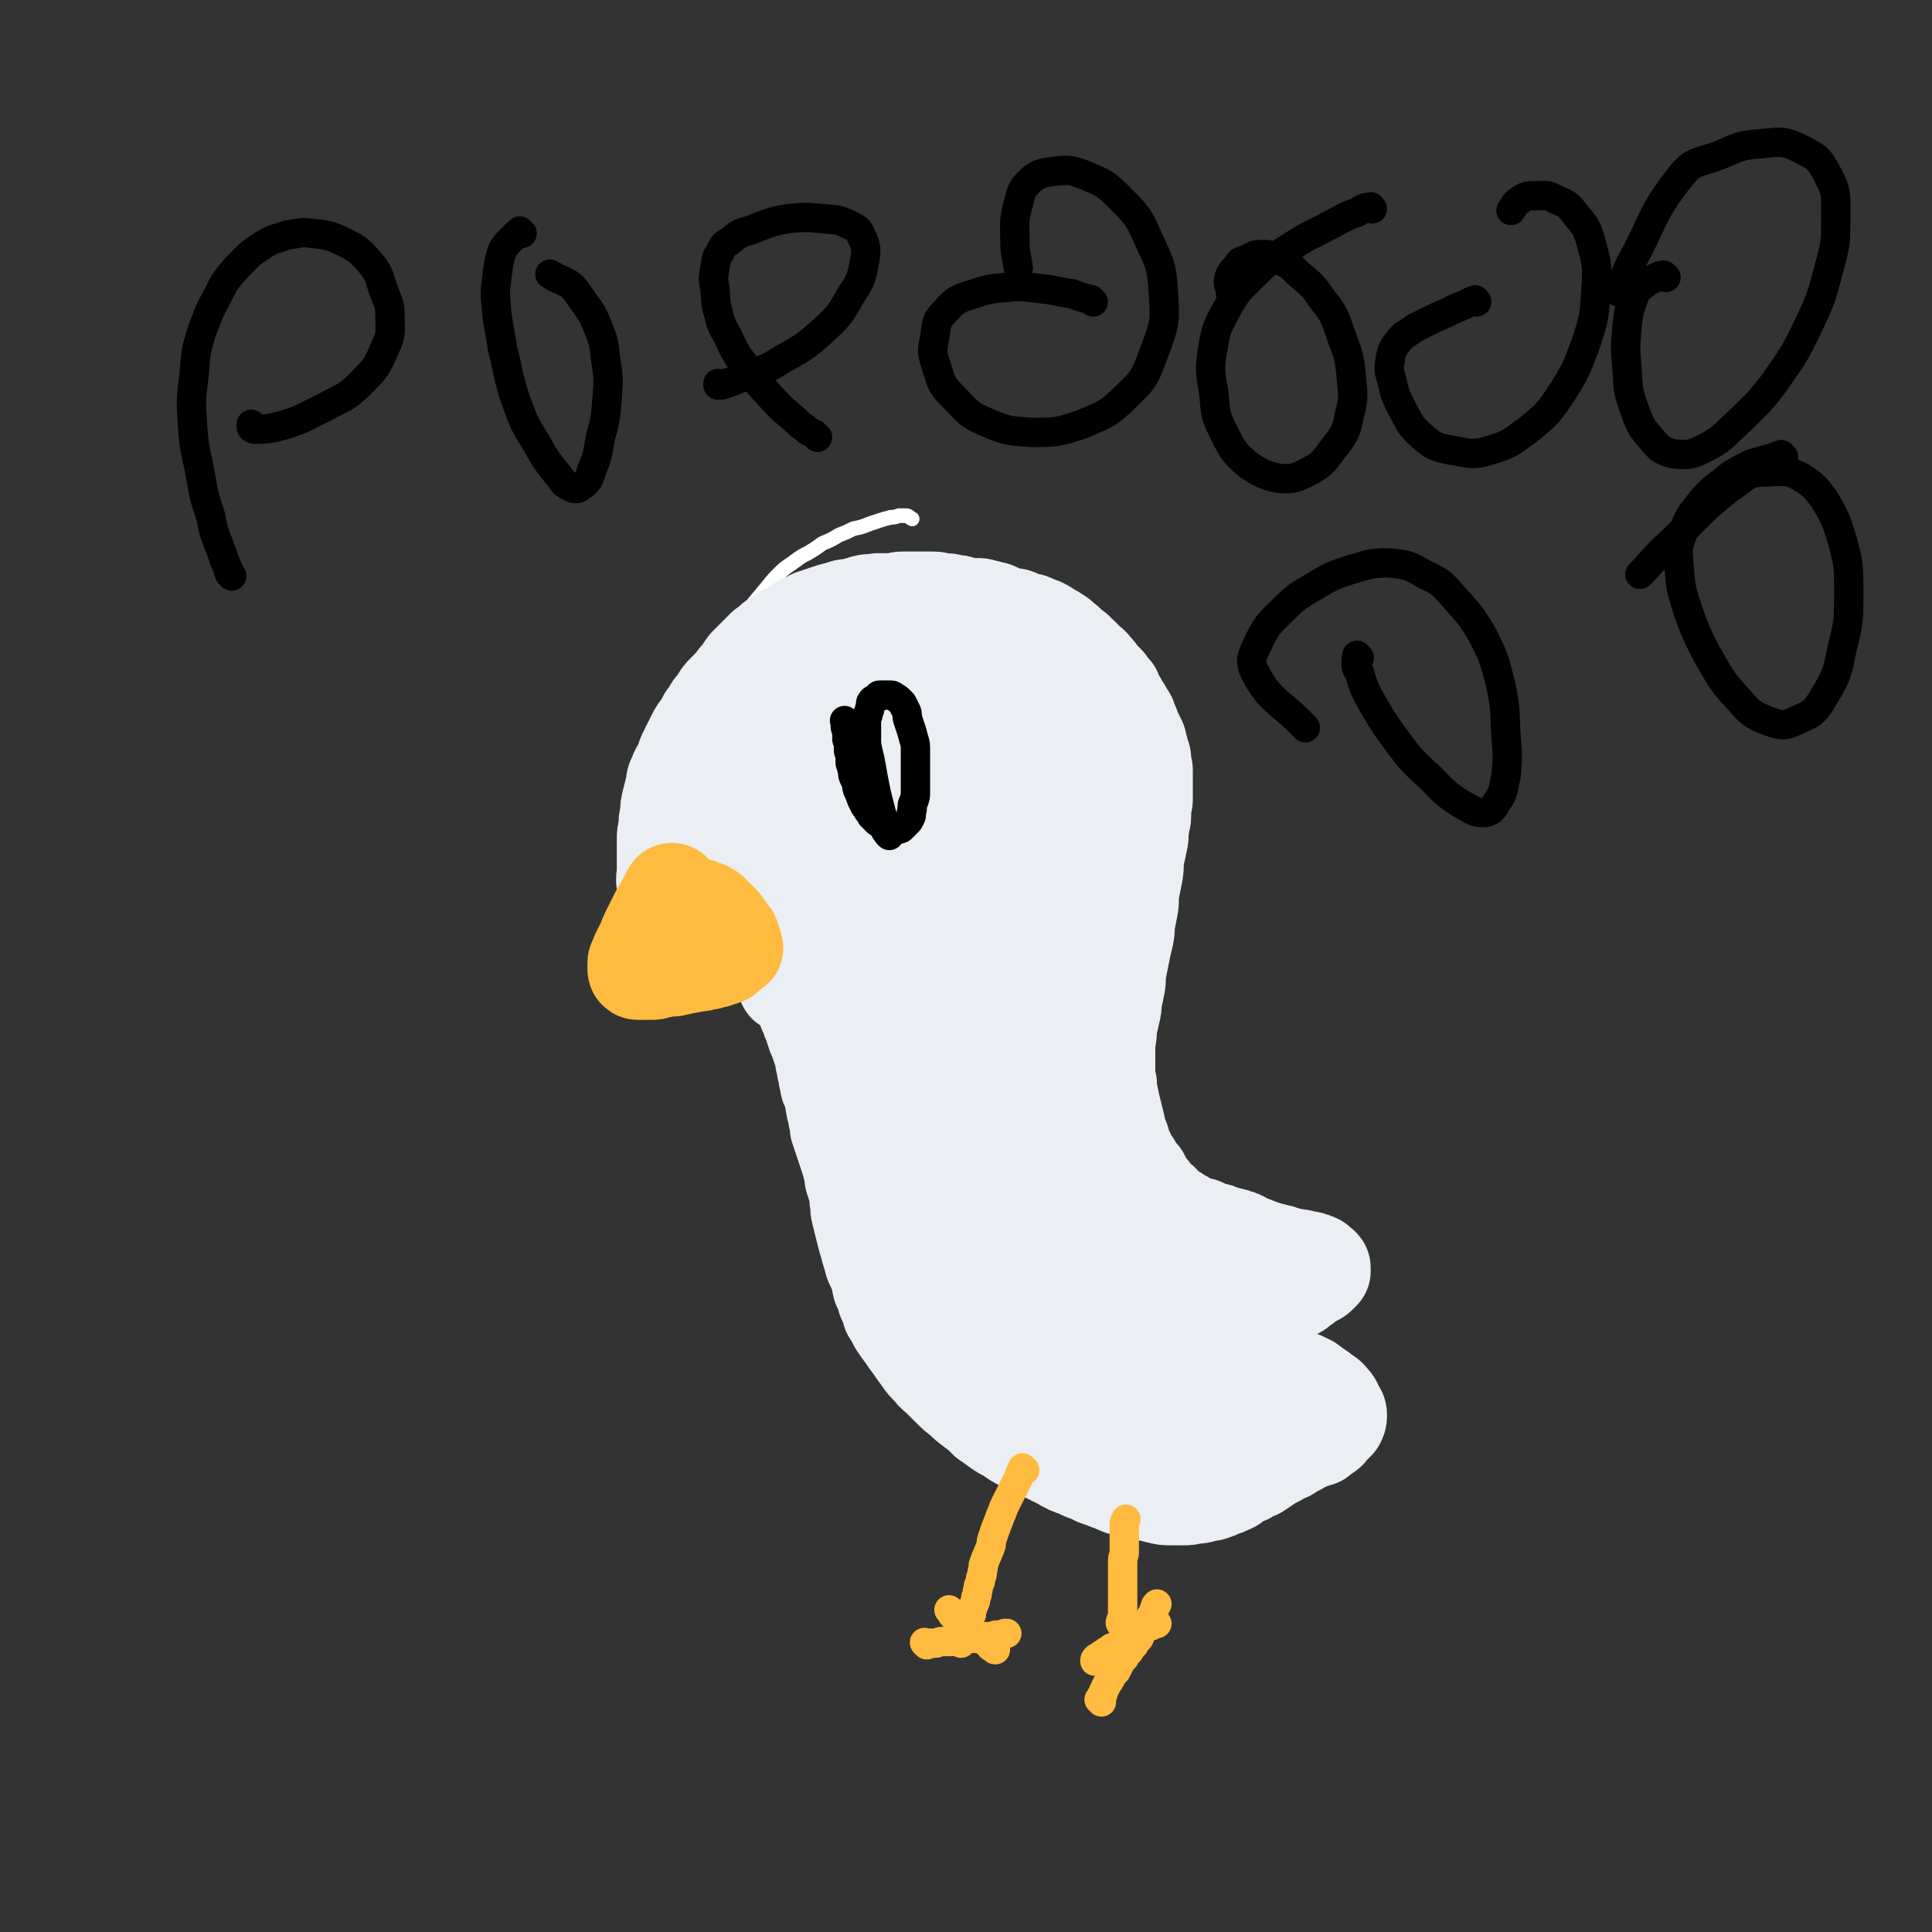
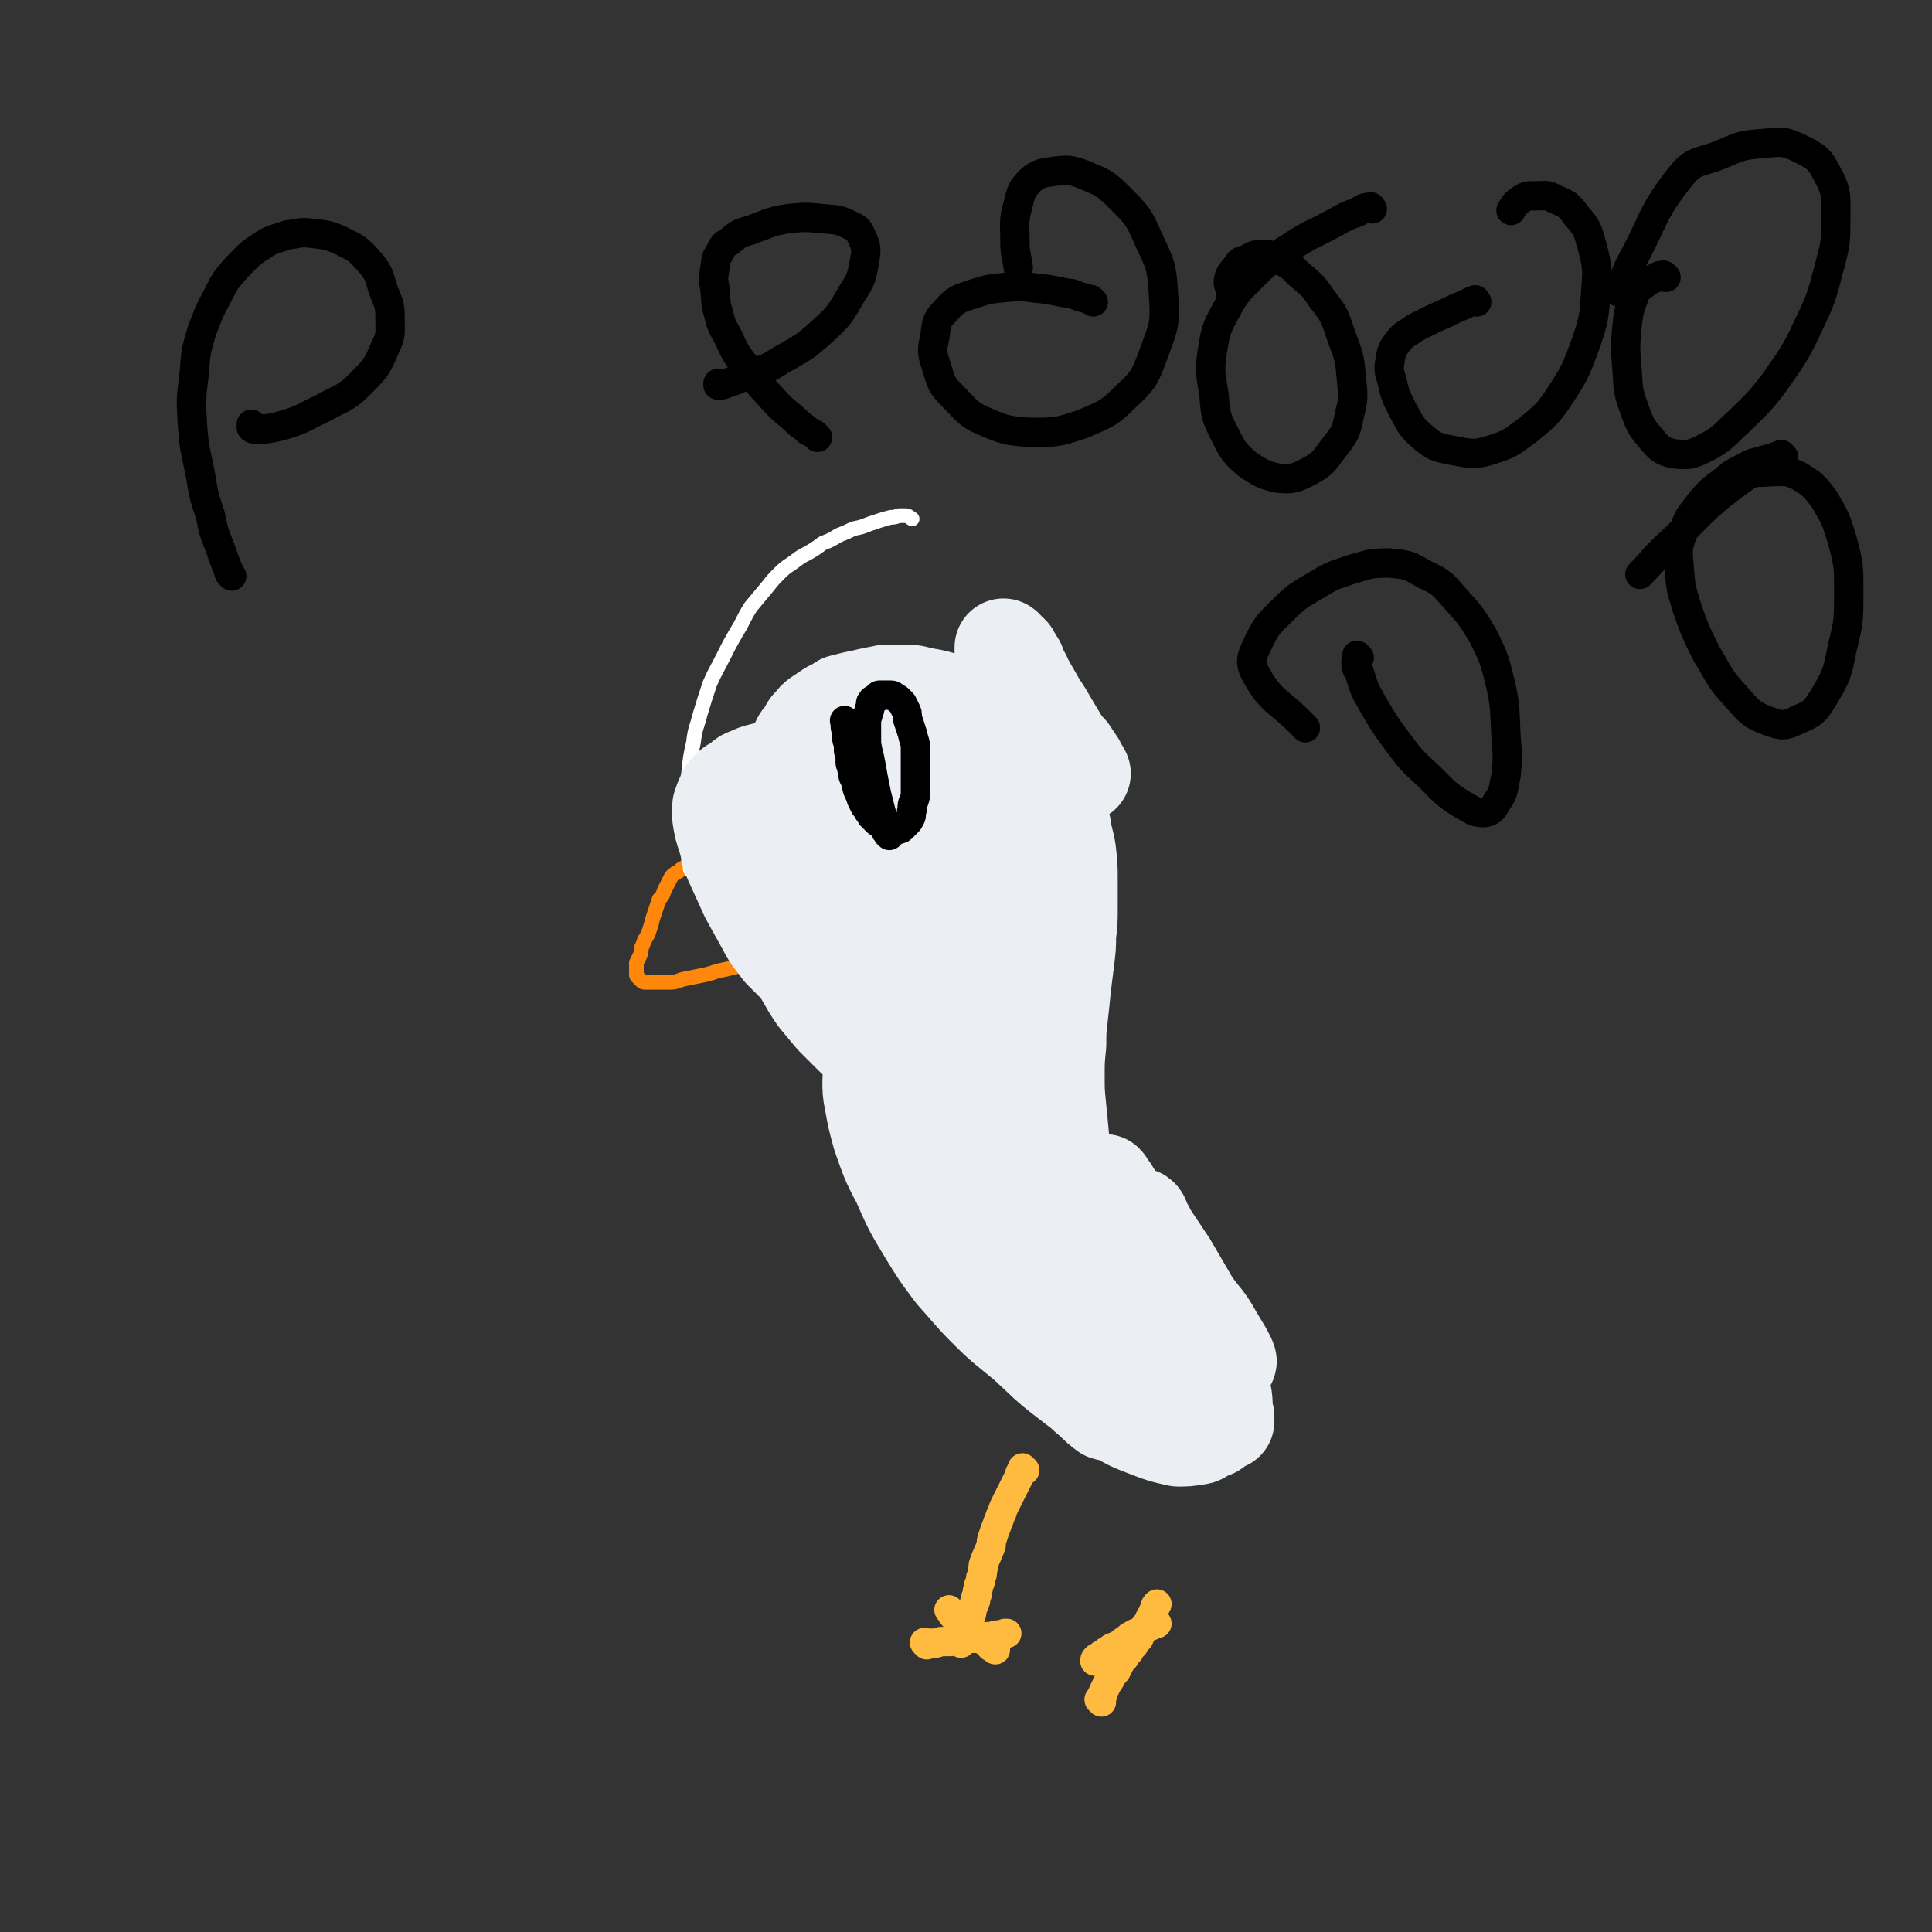
<svg xmlns="http://www.w3.org/2000/svg" viewBox="0 0 1184 1184" version="1.1">
  <rect x="0" y="0" width="1184" height="1184" fill="#333333" stroke="none" />
  <g fill="none" stroke="#FF880C" stroke-width="9" stroke-linecap="round" stroke-linejoin="round">
    <path d="M422,532c-1,-1 -1,-1 -1,-1 -1,-1 0,0 0,0 0,0 0,0 0,0 0,0 0,0 0,0 -1,-1 0,0 0,0 0,0 0,0 0,0 0,0 0,0 0,0 -1,-1 0,0 0,0 0,0 -1,0 -2,1 -1,0 -1,0 -2,1 -1,1 -1,1 -3,2 -1,1 -2,1 -3,3 -1,2 -1,2 -2,4 -1,2 -1,2 -2,4 -1,3 -1,3 -3,5 -1,3 -1,3 -2,6 -1,3 -1,3 -2,6 -1,4 -1,4 -2,7 -1,3 -1,3 -3,6 -1,3 -1,3 -2,5 0,2 0,3 -1,5 -1,2 -1,2 -2,4 0,2 0,2 0,5 0,1 0,1 0,2 0,1 0,1 1,2 1,1 1,1 2,2 1,1 1,1 3,1 1,0 1,0 3,0 2,0 2,0 4,0 3,0 3,0 7,0 5,0 5,-1 9,-2 5,-1 5,-1 10,-2 5,-1 5,-1 11,-3 5,-1 5,-1 9,-2 4,-1 4,-1 8,-2 3,0 3,0 5,-1 3,0 2,0 5,-1 1,0 1,0 3,0 0,0 0,0 1,0 " />
  </g>
  <g fill="none" stroke="#FFFFFF" stroke-width="9" stroke-linecap="round" stroke-linejoin="round">
    <path d="M425,535c-1,-1 -1,-1 -1,-1 -1,-1 0,0 0,0 0,0 0,0 0,0 0,0 0,0 0,0 -1,-1 -1,-1 -1,-2 0,-1 0,-1 0,-2 0,-1 -1,-1 -1,-3 0,-2 0,-2 0,-4 0,-3 -1,-2 -1,-5 0,-2 0,-2 0,-5 0,-5 -1,-5 -1,-10 0,-6 0,-6 0,-12 1,-9 1,-9 2,-17 1,-10 1,-10 3,-19 1,-9 2,-9 4,-17 3,-10 3,-10 6,-19 4,-9 4,-8 8,-16 4,-8 4,-8 8,-15 5,-8 4,-8 9,-16 5,-6 5,-6 10,-12 4,-5 4,-5 8,-9 4,-4 5,-4 9,-7 4,-3 4,-3 8,-5 5,-3 5,-3 9,-6 5,-2 5,-2 10,-5 5,-2 5,-2 9,-4 5,-1 5,-1 10,-3 3,-1 3,-1 6,-2 3,-1 3,-1 7,-2 2,0 2,0 5,-1 2,0 2,0 4,0 2,0 2,1 4,2 0,0 0,0 0,0 " />
  </g>
  <g fill="none" stroke="#EBEEF3" stroke-width="60" stroke-linecap="round" stroke-linejoin="round">
-     <path d="M409,541c-1,-1 -1,-1 -1,-1 -1,-1 0,0 0,0 0,0 0,0 0,0 0,0 0,0 0,0 -1,-2 0,-2 0,-4 0,-1 0,-1 0,-3 0,-3 0,-3 0,-5 0,-3 0,-3 0,-6 0,-4 0,-4 0,-7 0,-4 0,-4 1,-7 0,-5 0,-5 1,-9 0,-4 0,-4 1,-8 1,-4 1,-4 2,-8 1,-4 0,-4 2,-7 1,-4 2,-4 4,-8 1,-4 1,-4 3,-8 2,-4 2,-4 4,-8 2,-4 2,-4 5,-7 2,-4 1,-4 4,-7 2,-4 2,-4 5,-7 2,-4 2,-4 5,-7 4,-4 4,-4 7,-8 4,-4 3,-4 6,-8 3,-3 3,-3 6,-6 3,-3 3,-3 5,-5 3,-2 3,-2 5,-4 3,-2 3,-2 6,-4 3,-1 3,-1 6,-3 3,-2 3,-2 6,-4 3,-1 3,-1 6,-3 3,-1 3,-1 6,-2 3,-1 3,-1 6,-2 4,-1 4,-1 7,-2 3,-1 3,0 6,-1 4,-1 4,-1 7,-2 4,-1 4,0 8,-1 4,0 4,0 8,0 4,0 4,-1 7,-1 4,0 4,0 7,0 3,0 3,0 6,0 3,0 3,0 6,0 3,0 3,1 6,1 3,0 3,0 6,1 3,0 3,0 5,1 2,0 2,1 5,1 2,0 2,0 5,0 2,0 2,0 4,1 2,0 2,0 4,1 2,0 2,0 4,1 2,1 2,1 4,2 2,1 2,0 4,1 2,0 3,0 5,1 2,1 2,1 4,2 2,0 3,0 5,1 2,1 2,1 5,2 2,1 2,1 5,3 2,1 2,1 5,3 2,1 2,2 5,4 2,2 2,2 4,4 3,1 2,2 5,4 2,2 2,2 4,4 2,2 2,1 4,4 2,2 2,2 4,5 2,2 2,2 4,4 2,3 2,3 4,5 1,3 1,3 3,6 1,2 1,3 3,5 1,3 2,3 3,5 1,3 1,3 2,5 1,3 1,3 2,5 1,2 1,2 2,4 1,2 0,2 1,4 1,2 0,2 1,4 0,1 1,1 1,3 0,2 0,2 0,4 0,1 1,1 1,3 0,2 0,2 0,4 0,2 0,2 0,5 0,2 0,2 0,4 0,2 0,2 0,5 0,2 -1,2 -1,5 0,2 0,2 0,5 0,3 -1,3 -1,6 -1,5 0,5 -1,9 -1,5 -1,5 -2,9 -1,5 0,5 -1,11 -1,5 -1,5 -2,10 -1,5 0,6 -1,11 -1,5 -1,5 -2,10 0,4 0,5 -1,9 -1,4 -1,4 -2,9 -1,5 -1,5 -2,10 -1,5 0,5 -1,10 -1,5 -1,5 -2,9 0,4 0,4 -1,8 -1,5 -1,4 -2,9 0,4 0,4 -1,9 0,5 0,5 0,9 0,4 0,4 0,8 0,4 0,4 1,8 0,4 0,4 1,8 1,5 1,5 2,9 1,4 1,4 2,8 1,5 1,5 3,10 1,4 1,4 3,8 1,4 1,4 4,7 2,4 2,4 5,7 2,4 2,4 4,7 3,3 3,4 5,6 3,3 3,2 5,5 3,2 2,2 5,4 2,1 2,1 5,3 2,1 2,1 5,3 2,1 2,1 5,2 2,1 2,0 4,1 2,1 2,1 4,2 2,1 2,0 4,1 1,0 1,0 3,1 1,0 1,1 3,1 2,1 2,0 4,1 1,0 1,0 3,1 1,0 1,0 3,1 1,1 1,1 3,2 1,0 1,0 3,1 1,0 1,0 2,1 1,0 1,0 3,1 1,0 1,0 3,1 1,0 1,0 3,1 2,0 2,0 4,1 2,0 2,0 4,1 2,0 2,1 4,1 2,1 2,0 5,1 2,0 2,0 4,1 3,0 3,0 5,1 1,0 1,0 3,1 1,1 1,1 2,2 0,0 1,0 1,1 0,1 0,1 0,2 -1,1 -1,1 -2,2 -1,1 -1,1 -3,2 -2,1 -2,1 -5,3 0,0 0,0 -1,1 -2,1 -2,1 -4,3 -4,2 -4,2 -7,4 -4,3 -3,3 -6,6 -4,4 -4,4 -7,7 -2,3 -2,3 -5,6 -2,3 -2,3 -4,6 -1,2 -1,2 -1,5 0,2 0,2 0,4 0,1 0,1 1,2 1,2 2,2 4,3 3,2 3,1 6,3 4,2 4,2 8,4 5,2 5,1 9,4 5,2 5,2 9,4 4,3 4,3 7,5 3,3 4,2 6,5 2,2 2,2 3,5 1,2 2,2 2,4 0,2 0,2 -1,4 -1,1 -1,1 -3,3 -2,2 -1,2 -4,4 -2,1 -2,1 -4,3 -3,1 -4,1 -6,2 -4,1 -3,1 -6,3 -4,2 -4,2 -7,4 -3,1 -3,1 -6,3 -4,2 -4,2 -7,4 -3,2 -3,2 -6,4 -3,1 -3,1 -6,3 -3,1 -3,1 -6,3 -2,1 -2,2 -5,3 -2,1 -2,1 -5,2 -2,1 -2,1 -5,2 -2,1 -3,0 -5,1 -3,1 -3,1 -6,1 -4,1 -4,1 -7,1 -4,0 -4,0 -7,0 -4,0 -4,0 -8,-1 -4,-1 -4,-1 -8,-2 -5,-1 -5,0 -10,-2 -5,-1 -5,-1 -9,-3 -6,-2 -5,-2 -11,-4 -5,-3 -6,-2 -11,-5 -6,-2 -6,-2 -11,-5 -4,-2 -4,-2 -8,-4 -4,-2 -4,-2 -8,-4 -4,-1 -4,-1 -7,-3 -4,-2 -4,-2 -8,-5 -4,-2 -4,-2 -7,-4 -4,-3 -4,-3 -7,-5 -4,-4 -4,-4 -8,-7 -4,-3 -4,-3 -7,-6 -4,-3 -4,-3 -7,-6 -3,-3 -3,-3 -6,-6 -3,-3 -4,-3 -6,-6 -4,-4 -4,-4 -6,-7 -3,-4 -3,-4 -5,-7 -3,-4 -3,-4 -5,-7 -3,-4 -3,-4 -5,-7 -2,-4 -2,-4 -4,-7 -1,-4 -1,-4 -3,-8 -1,-4 -1,-4 -3,-8 -1,-4 0,-4 -2,-8 -1,-4 -2,-4 -3,-7 -1,-4 -1,-4 -2,-7 -1,-4 -1,-4 -2,-7 -1,-4 -1,-4 -2,-8 -1,-4 -1,-4 -2,-8 -1,-4 0,-4 -1,-8 0,-4 0,-4 -1,-7 -1,-3 -1,-3 -2,-6 0,-3 0,-3 -1,-6 -1,-4 -1,-4 -2,-7 -1,-3 -1,-3 -2,-6 -1,-3 -1,-3 -2,-6 -1,-3 -1,-3 -2,-6 0,-3 0,-3 -1,-6 0,-3 0,-2 -1,-5 -1,-3 0,-3 -1,-5 0,-3 0,-3 -1,-5 -1,-3 -1,-3 -2,-5 0,-3 0,-3 -1,-5 0,-3 0,-3 -1,-5 0,-3 0,-3 -1,-5 0,-2 0,-3 -1,-5 0,-1 0,-1 -1,-3 0,-1 0,-1 -1,-3 0,-1 0,-1 -1,-3 0,-1 0,-1 -1,-2 0,-1 0,-1 -1,-3 0,-1 0,-1 0,-2 0,-1 0,-1 -1,-2 0,-1 -1,-1 -1,-2 -1,-1 0,-1 -1,-3 0,-1 -1,-1 -1,-2 -1,-1 0,-1 -1,-3 0,-1 0,-1 -1,-3 -1,-1 -1,-1 -2,-2 -1,-1 0,-1 -1,-3 0,-1 0,-1 -1,-3 -1,-1 -1,-1 -2,-2 -1,-1 -1,0 -2,-1 -1,0 -1,0 -2,-1 0,0 -1,0 -1,0 0,0 0,1 0,1 " />
    <path d="M503,450c-1,-1 -1,-1 -1,-1 -1,-1 0,0 0,0 0,0 0,0 0,0 0,0 0,0 0,0 -1,-1 0,0 0,0 -1,1 -1,0 -3,1 -1,0 -1,0 -2,1 -1,1 -1,1 -3,2 -1,1 -1,1 -2,2 -1,1 -1,1 -2,3 -1,1 -1,1 -3,3 -1,1 -1,1 -3,3 -1,1 -1,1 -2,3 -1,2 -2,1 -3,4 -1,2 0,2 -1,5 -1,3 -1,2 -2,5 -1,4 -1,4 -1,7 0,4 0,4 0,7 0,5 0,5 0,10 0,8 0,8 0,15 0,10 1,10 2,19 1,9 0,9 2,18 1,6 1,6 3,12 1,4 0,4 2,8 1,5 2,5 4,9 2,6 2,6 5,12 4,7 4,7 8,13 5,6 5,6 10,12 5,5 5,5 10,10 4,4 4,4 9,8 4,3 4,3 7,6 4,2 4,2 7,4 3,1 3,1 6,2 3,1 3,1 6,1 3,0 3,0 5,-2 2,-1 2,-1 4,-4 1,-2 1,-2 2,-4 1,-5 2,-5 2,-10 0,-9 -1,-9 -2,-19 -1,-13 0,-14 -3,-27 -2,-16 -3,-16 -6,-32 -3,-12 -4,-12 -7,-24 -3,-7 -3,-7 -6,-14 -2,-4 -2,-4 -5,-8 -1,-3 -1,-4 -4,-6 -2,-4 -3,-3 -5,-6 -3,-4 -3,-4 -6,-7 -4,-3 -4,-3 -8,-5 -4,-3 -3,-3 -7,-6 -4,-2 -5,-2 -9,-4 -4,-1 -4,-2 -8,-3 -5,-1 -5,-1 -9,-1 -4,0 -4,0 -8,0 -5,0 -5,0 -9,1 -4,1 -4,1 -8,3 -4,1 -3,2 -6,4 -3,2 -3,1 -6,4 -2,2 -2,2 -3,5 -1,2 -1,2 -2,5 0,4 0,4 0,7 1,6 1,6 3,12 2,7 2,7 4,14 5,11 5,11 10,22 5,9 5,9 10,18 4,8 5,8 10,15 5,5 5,5 10,10 5,6 5,6 11,12 6,6 6,6 12,11 6,5 6,5 12,9 5,4 5,4 11,7 5,3 5,3 11,6 4,2 4,2 9,4 4,1 4,1 7,2 3,0 3,1 6,1 2,0 2,1 4,0 1,0 1,-1 1,-2 0,-1 1,-1 0,-3 -1,-2 -1,-2 -3,-4 -3,-4 -3,-4 -6,-9 -6,-8 -6,-8 -11,-16 -7,-11 -6,-11 -13,-23 -5,-10 -6,-10 -11,-20 -4,-9 -4,-9 -8,-17 -4,-8 -4,-7 -8,-15 -4,-6 -4,-6 -7,-13 -4,-6 -4,-6 -7,-13 -3,-5 -3,-5 -5,-10 -2,-5 -2,-5 -4,-10 -1,-4 -1,-4 -2,-8 -1,-4 -1,-4 -1,-7 0,-3 0,-3 0,-6 0,-3 0,-3 1,-6 1,-3 0,-4 2,-6 1,-4 2,-3 4,-6 2,-3 1,-4 4,-6 2,-3 2,-3 5,-5 3,-2 3,-2 6,-4 4,-2 4,-2 7,-4 4,-1 4,-1 8,-2 5,-1 5,-1 9,-2 5,-1 5,-1 10,-2 6,0 6,0 12,0 6,0 6,1 12,2 6,1 6,1 12,3 6,2 6,2 13,4 6,3 6,3 13,7 6,4 6,4 12,8 5,4 5,3 9,7 4,4 4,4 7,9 4,6 4,6 7,13 4,6 4,6 6,13 3,8 3,8 5,16 1,8 2,8 3,15 1,9 1,9 1,18 0,9 0,9 0,17 0,8 0,8 -1,16 0,7 0,7 -1,15 -1,8 -1,8 -2,16 -1,10 -1,10 -2,19 -1,9 -1,9 -1,17 -1,10 -1,10 -1,19 0,10 0,10 1,20 1,10 1,10 2,21 1,10 1,10 3,19 1,10 2,10 4,19 2,9 1,9 4,18 2,8 2,8 5,16 2,6 1,6 4,12 1,5 1,5 4,9 1,3 2,3 4,6 1,3 1,4 3,7 1,1 1,1 2,3 0,0 0,1 0,1 0,0 0,-1 0,-2 -1,-3 -1,-2 -3,-5 -3,-8 -3,-8 -5,-15 -5,-13 -5,-13 -9,-25 -6,-17 -6,-17 -11,-33 -5,-16 -5,-16 -10,-33 -5,-16 -5,-16 -9,-33 -4,-17 -4,-17 -8,-34 -4,-17 -4,-17 -8,-34 -4,-17 -3,-17 -7,-34 -4,-15 -4,-15 -8,-31 -4,-12 -4,-12 -7,-24 -3,-8 -3,-8 -6,-16 -2,-5 -2,-5 -4,-11 -3,-5 -3,-5 -5,-11 -2,-6 -2,-6 -4,-13 -2,-5 -2,-5 -5,-10 -1,-4 -2,-4 -4,-8 -1,-3 -1,-3 -3,-6 -1,-1 -1,-1 -2,-3 0,-1 0,-2 -1,-2 0,0 -1,1 -1,2 0,2 0,2 0,3 0,4 0,4 1,7 3,10 3,10 6,20 5,15 5,15 11,29 7,18 6,18 15,35 6,14 6,14 14,27 5,8 5,8 11,15 4,4 4,5 8,8 2,1 3,1 6,1 2,0 2,0 4,0 3,0 3,0 5,-2 1,-1 1,-1 2,-4 1,-2 0,-3 0,-5 0,-7 0,-7 -2,-14 -2,-12 -3,-12 -6,-23 -4,-16 -4,-16 -7,-32 -4,-16 -4,-16 -7,-31 -3,-13 -3,-13 -5,-26 -1,-8 -1,-8 -2,-16 0,-4 0,-4 -1,-9 0,-3 0,-3 0,-5 0,-3 0,-3 -1,-6 0,-2 0,-2 0,-3 0,-1 0,-2 0,-1 1,0 1,1 2,2 1,1 2,1 3,3 1,2 1,3 3,5 2,6 3,6 5,11 4,7 4,7 8,14 4,6 4,6 8,13 3,5 3,5 6,10 2,3 2,3 5,6 2,3 2,3 4,6 1,1 1,2 2,4 1,1 1,1 2,3 0,0 -1,0 -1,0 -1,0 -1,0 -2,0 -2,0 -2,0 -4,0 -3,0 -3,0 -5,-1 -7,-2 -7,-1 -13,-4 -11,-3 -11,-4 -21,-8 -11,-5 -11,-5 -23,-10 -9,-4 -9,-4 -18,-8 -5,-3 -5,-3 -10,-5 -3,-1 -4,0 -7,0 -4,0 -4,-1 -8,-1 -3,0 -4,0 -6,2 -3,1 -3,1 -5,4 -1,2 -2,2 -2,4 0,6 0,6 1,11 1,13 1,13 4,25 3,19 3,19 7,38 5,22 5,22 10,44 5,21 5,21 10,43 5,22 5,21 11,43 5,22 5,22 11,44 5,21 5,21 12,41 6,19 6,19 13,37 6,15 5,16 13,30 6,13 7,13 14,25 7,10 7,10 15,19 5,6 5,6 11,11 4,4 4,4 8,7 3,1 3,0 5,1 3,0 3,1 5,1 1,0 1,-1 2,-2 1,-1 1,-2 1,-4 -1,-4 -1,-4 -3,-9 -5,-11 -5,-11 -11,-22 -9,-15 -9,-15 -19,-30 -11,-18 -11,-18 -23,-35 -11,-16 -12,-16 -23,-31 -10,-15 -10,-15 -20,-29 -9,-11 -9,-11 -17,-22 -6,-7 -5,-8 -11,-15 -4,-4 -4,-4 -8,-8 -3,-3 -3,-3 -5,-5 -3,-1 -3,-1 -6,-2 -3,0 -3,0 -5,1 -2,1 -3,1 -4,3 -1,2 -2,2 -2,5 0,6 0,7 1,12 2,11 2,11 5,22 5,14 5,15 12,28 7,16 7,16 16,31 8,13 8,13 17,25 10,11 10,12 20,22 11,11 12,11 24,21 12,11 12,12 25,22 13,10 13,10 27,19 11,7 11,7 24,12 8,3 8,3 17,5 5,0 6,0 11,-1 3,0 3,-1 6,-3 4,-1 5,-1 7,-4 3,-3 4,-3 4,-7 0,-9 0,-10 -3,-19 -4,-14 -4,-13 -11,-26 -7,-16 -7,-16 -16,-31 -8,-13 -9,-13 -17,-26 -6,-8 -6,-8 -12,-17 -3,-5 -3,-5 -6,-10 -2,-3 -2,-3 -4,-6 -1,-2 -1,-2 -3,-4 0,-1 -1,-2 -1,-2 0,0 -1,1 0,2 2,4 2,4 4,9 6,12 6,12 12,24 10,18 10,18 20,36 10,17 10,18 20,35 6,11 6,11 12,22 3,6 2,6 5,11 0,2 0,2 1,4 0,0 0,0 0,1 0,1 0,2 0,2 -1,-1 -1,-3 -2,-4 -3,-6 -3,-6 -6,-11 -6,-11 -6,-11 -12,-22 -7,-13 -7,-13 -13,-27 -5,-13 -6,-12 -10,-25 -3,-8 -2,-8 -5,-16 -1,-4 -1,-4 -2,-8 -1,-3 0,-3 -1,-6 0,-3 0,-3 -1,-5 0,-1 -2,-2 -1,-1 0,0 1,2 2,4 2,3 2,3 4,7 6,9 6,9 12,18 7,12 7,12 14,24 7,10 8,9 14,20 3,5 3,5 6,10 1,2 1,2 2,4 0,1 1,1 0,2 -1,0 -2,0 -3,-1 -6,-4 -6,-5 -11,-10 -11,-8 -11,-8 -21,-17 -13,-12 -13,-12 -25,-24 -12,-10 -12,-10 -23,-21 -7,-7 -7,-7 -14,-14 -3,-3 -4,-3 -7,-7 -1,-1 0,-1 -1,-3 -1,0 -2,-1 -1,0 3,6 4,7 8,14 7,12 7,12 14,23 10,16 10,16 20,31 8,13 9,12 17,25 3,6 3,7 7,13 1,3 1,3 2,6 0,1 0,1 0,2 0,1 -1,1 -2,1 -3,-1 -4,-2 -7,-4 -8,-7 -8,-7 -16,-15 -13,-12 -13,-12 -25,-25 -12,-13 -12,-14 -24,-28 -10,-12 -10,-12 -19,-25 -7,-9 -7,-10 -13,-20 -5,-9 -5,-9 -9,-19 -4,-8 -4,-8 -7,-16 -4,-9 -4,-9 -7,-18 -4,-10 -4,-10 -8,-19 -4,-9 -4,-9 -8,-18 -5,-10 -5,-10 -9,-20 -4,-9 -3,-9 -6,-18 -4,-9 -4,-9 -7,-18 -2,-6 -2,-6 -4,-11 -1,-4 -1,-3 -3,-7 -1,-1 0,-2 -2,-3 0,0 -1,-1 -2,0 0,0 0,1 0,3 1,5 2,5 3,10 5,12 5,12 10,24 8,17 8,17 17,34 10,20 10,20 21,39 9,17 9,17 19,33 6,11 6,11 12,23 3,5 3,5 6,10 0,2 0,2 0,4 0,0 0,0 -1,1 0,0 -1,0 -1,0 -2,-2 -3,-2 -4,-5 -7,-10 -7,-10 -13,-21 -10,-17 -10,-17 -19,-34 -11,-22 -12,-22 -22,-44 -8,-18 -8,-18 -15,-37 -4,-13 -4,-13 -7,-25 -2,-6 -1,-6 -2,-12 0,-2 0,-3 0,-5 0,0 0,0 0,0 0,1 0,1 0,2 1,3 2,3 3,7 4,9 3,10 7,19 5,12 5,12 11,24 4,10 4,10 9,20 3,5 3,4 6,9 1,3 1,3 2,6 0,1 0,1 1,3 0,0 0,1 0,1 -2,-3 -3,-4 -5,-8 -7,-14 -7,-15 -13,-30 -10,-21 -11,-21 -19,-43 -8,-20 -8,-20 -15,-41 -1,-1 -1,-1 -1,-3 " />
  </g>
  <g fill="none" stroke="#FFBB40" stroke-width="60" stroke-linecap="round" stroke-linejoin="round">
-     <path d="M413,548c-1,-1 -1,-1 -1,-1 -1,-1 0,0 0,0 0,0 0,0 0,0 0,0 0,0 0,0 -1,-1 0,0 0,0 0,0 0,0 0,0 0,0 0,0 0,0 -1,-1 0,0 0,0 0,0 0,0 0,0 0,0 0,0 0,0 -1,-1 0,0 0,0 0,0 0,0 0,0 0,0 0,-1 0,0 -1,0 -1,0 -1,1 0,1 0,1 -1,2 -1,1 -1,1 -2,3 -1,2 -1,2 -2,4 -1,1 -1,1 -2,3 -1,2 -1,2 -2,4 -1,2 -1,2 -2,4 -1,2 -1,2 -2,4 -1,2 -1,2 -2,5 -1,2 -1,2 -2,4 -1,2 -1,2 -2,4 0,1 0,1 -1,3 0,1 -1,1 -1,2 0,1 0,1 0,2 0,1 0,1 0,2 0,0 0,1 1,1 0,0 0,0 1,0 1,0 1,0 2,0 1,0 1,0 3,0 1,0 1,0 3,0 2,0 2,-1 4,-1 2,0 2,-1 4,-1 2,0 2,0 4,0 2,0 2,-1 5,-1 2,-1 2,-1 5,-1 2,-1 2,0 5,-1 2,0 2,0 5,-1 2,0 2,0 4,-1 2,0 2,0 4,-1 1,0 1,0 3,-1 1,0 1,0 2,-1 1,-1 1,-1 2,-2 0,0 0,0 1,-1 1,-1 1,-1 2,-1 0,-1 -1,-1 -1,-2 0,-1 0,-1 0,-1 0,-2 -1,-2 -1,-3 0,-1 0,-1 -1,-2 -1,-1 -1,-1 -2,-2 0,-1 0,-1 -1,-2 -1,-1 -1,-1 -2,-3 -1,-1 -1,-1 -2,-2 -1,-1 -1,-1 -2,-2 -1,-1 -1,-1 -2,-2 -1,-1 -1,-1 -3,-2 -1,-1 -1,0 -3,-1 -1,0 -1,-1 -2,-1 -1,0 -1,0 -1,0 -1,0 -1,0 -1,0 " />
-   </g>
+     </g>
  <g fill="none" stroke="#FFBB40" stroke-width="18" stroke-linecap="round" stroke-linejoin="round">
-     <path d="M688,996c-1,-1 -1,-1 -1,-1 -1,-1 0,0 0,0 0,0 0,0 0,0 0,0 0,0 0,0 -1,-1 0,-1 0,-2 0,-1 1,-1 1,-2 0,-1 0,-1 0,-3 0,-2 0,-2 0,-4 0,-2 0,-2 0,-4 0,-1 0,-1 0,-3 0,-2 0,-2 0,-4 0,-2 0,-2 0,-4 0,-2 0,-2 0,-4 0,-2 0,-2 0,-5 0,-2 0,-2 0,-4 0,-2 1,-2 1,-5 0,-2 0,-2 0,-4 0,-2 0,-2 0,-4 0,-2 0,-2 0,-4 0,-1 0,-1 0,-3 0,-1 0,-1 0,-2 0,-1 0,-1 1,-3 0,0 0,0 0,0 " />
    <path d="M709,995c-1,-1 -1,-1 -1,-1 -1,-1 0,0 0,0 0,0 0,0 0,0 0,0 0,0 0,0 -1,-1 0,0 0,0 0,0 0,0 0,0 0,0 0,0 0,0 -1,-1 0,0 0,0 -1,1 -1,1 -2,2 -1,1 -1,0 -3,1 -2,1 -2,1 -4,3 -2,1 -2,0 -5,2 -2,1 -2,1 -4,3 -2,1 -2,1 -4,3 -2,1 -3,1 -5,2 -1,1 -1,1 -3,2 -1,1 -1,1 -3,2 -1,1 -1,1 -3,2 -1,1 -1,1 -1,2 " />
    <path d="M628,901c-1,-1 -1,-1 -1,-1 -1,-1 0,0 0,0 0,0 0,0 0,0 0,0 0,0 0,0 -1,-1 0,0 0,0 0,0 0,0 0,0 -1,1 -1,1 -2,3 0,1 0,1 -1,3 -1,2 -1,2 -2,4 -1,2 -1,2 -2,4 -1,2 -1,2 -2,4 -1,2 -1,2 -2,4 -1,2 -1,2 -2,5 -1,2 -1,2 -2,5 -1,2 -1,3 -2,5 -1,3 -1,3 -2,6 -1,3 0,3 -1,5 -1,3 -1,2 -2,5 -1,2 -1,2 -2,5 -1,2 0,2 -1,5 0,2 0,2 -1,4 0,2 0,2 -1,4 -1,2 0,2 -1,4 0,2 0,2 -1,4 0,2 0,2 -1,4 0,1 -1,1 -1,3 -1,2 0,2 -1,4 -1,1 -1,1 -2,3 0,1 0,1 -1,3 0,1 0,1 0,2 -1,1 -1,1 -2,3 0,1 0,1 0,2 0,1 -1,1 -1,2 0,0 0,0 0,1 0,0 0,0 0,1 0,0 0,0 0,0 " />
    <path d="M568,1008c-1,-1 -1,-1 -1,-1 -1,-1 0,0 0,0 0,0 0,0 0,0 0,0 0,0 0,0 -1,-1 0,0 0,0 0,0 0,0 0,0 1,0 1,0 3,0 1,0 1,0 3,0 2,0 2,-1 4,-1 2,0 2,0 5,0 2,0 2,-1 4,-1 2,0 2,0 4,0 2,0 2,-1 5,-1 2,0 2,0 4,0 2,0 2,-1 4,-1 2,0 2,0 4,0 2,0 2,-1 4,-1 1,0 1,0 3,0 1,0 1,-1 2,-1 0,0 0,0 1,0 " />
    <path d="M583,988c-1,-1 -1,-1 -1,-1 -1,-1 0,0 0,0 0,0 0,0 0,0 0,0 0,0 0,0 -1,-1 0,0 0,0 0,0 0,0 0,0 0,0 0,0 0,0 -1,-1 0,0 0,0 0,0 0,0 0,0 1,1 1,2 2,3 1,1 1,1 2,2 1,1 1,1 3,3 2,1 2,1 4,2 1,1 1,1 2,2 1,1 1,1 3,3 1,1 1,1 3,2 1,1 1,1 3,2 1,0 1,0 2,1 1,1 0,1 1,2 1,1 1,0 2,1 0,0 0,1 1,1 0,0 0,0 0,0 " />
    <path d="M675,1043c-1,-1 -1,-1 -1,-1 -1,-1 0,0 0,0 0,0 0,0 0,0 0,0 0,0 0,0 -1,-1 0,0 0,0 0,0 0,0 0,0 0,0 0,0 0,0 -1,-1 0,0 0,0 0,0 0,0 0,0 1,-1 1,-1 1,-2 0,-1 0,-1 1,-2 0,-1 0,-1 1,-3 1,-2 1,-2 2,-4 1,-1 1,-1 2,-3 1,-2 1,-2 3,-4 1,-2 1,-2 2,-4 1,-2 1,-2 3,-4 1,-2 1,-2 3,-4 1,-2 1,-2 3,-4 1,-2 1,-2 3,-4 1,-2 1,-3 2,-5 1,-2 1,-1 3,-4 1,-1 1,-2 2,-4 1,-1 1,-1 2,-3 0,-1 0,-1 1,-3 0,-1 0,-1 1,-2 0,0 0,0 0,0 " />
  </g>
  <g fill="none" stroke="#000000" stroke-width="18" stroke-linecap="round" stroke-linejoin="round">
    <path d="M519,443c-1,-1 -1,-1 -1,-1 -1,-1 0,0 0,0 0,0 0,0 0,0 0,0 0,0 0,0 -1,-1 0,0 0,0 0,0 0,0 0,0 0,1 0,1 0,3 0,2 1,2 1,4 0,2 0,2 0,4 0,1 1,1 1,3 0,2 0,2 0,4 0,1 1,1 1,3 0,2 0,2 0,4 0,2 1,2 1,4 1,2 0,2 1,5 1,2 1,2 2,4 0,2 0,3 1,5 1,2 1,2 2,5 1,2 1,2 2,4 1,1 1,1 2,3 1,1 1,1 2,3 1,1 1,1 3,3 1,1 1,1 3,2 1,1 1,1 3,2 1,1 1,0 3,1 1,0 1,1 2,1 1,0 1,0 3,-1 1,0 1,0 2,-1 1,-1 1,-1 3,-3 1,-1 1,-1 2,-3 1,-2 0,-2 1,-5 0,-3 0,-3 1,-5 1,-3 1,-3 1,-5 0,-3 0,-3 0,-6 0,-3 0,-3 0,-6 0,-4 0,-4 0,-7 0,-4 0,-4 0,-7 0,-4 0,-4 -1,-7 -1,-4 -1,-4 -2,-7 -1,-3 -1,-3 -2,-6 0,-3 0,-3 -1,-5 -1,-2 -1,-2 -2,-4 -1,-1 -1,-1 -2,-2 -1,-1 -1,-1 -3,-2 -1,-1 -1,-1 -3,-1 -1,0 -1,0 -3,0 -1,0 -1,0 -3,0 -1,0 -1,1 -2,2 -1,1 -2,0 -3,2 -1,1 0,2 -1,4 0,2 -1,2 -1,4 -1,3 -1,3 -1,5 0,3 0,3 0,6 0,4 0,4 0,7 1,5 1,5 2,9 1,5 1,5 2,11 1,5 1,5 2,10 1,4 1,4 2,8 1,4 1,4 2,7 0,3 0,3 1,6 0,2 1,2 2,4 0,0 0,0 1,1 0,0 0,0 0,0 " />
    <path d="M142,353c-1,-1 -1,-1 -1,-1 -1,-1 0,0 0,0 0,0 0,0 0,0 0,-1 0,-1 -1,-2 0,-1 0,-1 -1,-3 -2,-5 -2,-5 -4,-11 -4,-10 -4,-10 -6,-20 -4,-12 -4,-12 -6,-24 -3,-16 -4,-16 -5,-31 -1,-16 -1,-16 1,-32 1,-13 1,-14 5,-27 4,-10 4,-11 9,-20 5,-10 5,-10 12,-18 7,-7 7,-8 15,-13 7,-5 8,-4 16,-7 8,-1 8,-2 15,-1 9,1 10,1 17,4 10,5 11,5 18,13 7,8 6,9 9,18 3,8 4,8 4,16 0,10 1,11 -3,19 -5,12 -6,13 -15,22 -9,9 -10,8 -21,14 -8,4 -8,4 -16,8 -8,3 -8,3 -16,5 -5,1 -6,1 -11,1 -2,0 -2,0 -3,-1 0,-1 0,-1 0,-2 " />
-     <path d="M320,143c-1,-1 -1,-1 -1,-1 -1,-1 0,0 0,0 0,0 -1,0 -2,1 -1,1 -1,1 -2,2 -1,1 -1,1 -3,3 -2,2 -2,2 -4,5 -2,6 -2,6 -3,13 -1,10 -2,10 -1,20 1,14 2,14 4,28 4,15 3,16 8,31 5,14 5,14 13,27 5,9 5,9 12,18 4,4 3,6 8,8 3,2 5,2 7,0 5,-3 5,-5 7,-11 4,-9 3,-9 5,-19 3,-11 3,-11 4,-23 1,-13 1,-13 -1,-26 -1,-11 -2,-12 -6,-22 -3,-7 -4,-7 -8,-13 -3,-4 -3,-5 -6,-8 -3,-3 -3,-2 -6,-4 -2,-1 -3,-1 -5,-2 -1,-1 -1,-1 -3,-2 0,0 0,0 0,0 " />
    <path d="M501,268c-1,-1 -1,-1 -1,-1 -1,-1 -1,-1 -1,-1 -2,-1 -2,-1 -4,-2 -2,-2 -2,-2 -5,-4 -8,-8 -9,-7 -16,-15 -8,-9 -9,-9 -15,-18 -8,-10 -8,-10 -13,-21 -4,-7 -4,-7 -6,-15 -2,-7 -1,-7 -2,-15 -1,-5 -1,-5 0,-11 1,-5 0,-6 3,-10 2,-4 2,-5 6,-7 6,-5 6,-5 13,-7 11,-4 11,-5 23,-7 10,-1 11,-1 21,0 9,1 9,0 17,4 4,2 5,2 7,7 3,6 3,8 2,14 -2,11 -2,12 -8,21 -7,12 -7,13 -18,23 -11,10 -12,10 -26,18 -9,6 -10,5 -21,9 -6,3 -6,3 -12,5 -2,1 -3,1 -5,1 0,0 0,0 0,-1 " />
    <path d="M670,185c-1,-1 -1,-1 -1,-1 -1,-1 0,0 0,0 -1,0 -1,0 -3,-1 -4,-1 -4,-1 -9,-3 -9,-1 -9,-2 -18,-3 -11,-1 -11,-2 -21,-1 -11,1 -12,1 -21,4 -9,3 -11,3 -17,10 -6,6 -6,7 -7,16 -2,9 -2,10 1,19 3,10 3,11 10,18 9,9 9,11 21,16 12,5 13,5 27,6 15,0 16,0 31,-5 14,-6 16,-6 27,-17 12,-11 12,-13 18,-29 6,-16 6,-17 5,-34 -1,-17 -2,-18 -9,-33 -6,-14 -7,-15 -18,-26 -9,-9 -10,-9 -22,-14 -8,-3 -9,-3 -18,-2 -7,1 -9,1 -14,5 -6,6 -6,7 -8,15 -3,11 -2,11 -2,23 0,8 1,8 2,16 " />
    <path d="M841,128c-1,-1 -1,-2 -1,-1 -4,0 -5,1 -8,3 -9,3 -9,4 -17,8 -11,6 -11,5 -22,12 -12,8 -13,7 -24,18 -10,10 -11,10 -18,23 -6,11 -6,12 -8,24 -2,13 -1,14 1,27 1,13 1,13 7,25 5,10 6,11 14,18 8,5 9,6 18,8 9,1 11,0 19,-4 9,-5 9,-6 15,-14 7,-9 8,-10 10,-21 3,-11 2,-12 1,-24 -1,-12 -2,-13 -6,-24 -4,-12 -4,-13 -12,-23 -6,-9 -6,-8 -14,-15 -6,-6 -6,-6 -13,-9 -4,-3 -5,-3 -10,-3 -5,0 -5,1 -9,3 -4,1 -4,1 -6,4 -3,4 -4,4 -5,8 -1,4 1,4 1,8 " />
    <path d="M905,185c-1,-1 -1,-2 -1,-1 -1,0 -1,0 -3,1 -4,2 -4,2 -9,4 -6,3 -6,3 -13,6 -6,3 -6,3 -12,6 -5,4 -6,3 -10,8 -3,4 -4,5 -5,11 -1,6 -1,7 1,13 2,9 2,9 6,17 5,9 5,11 12,17 8,7 9,7 19,9 11,2 13,3 23,0 13,-4 13,-5 24,-13 11,-9 12,-10 20,-22 9,-14 9,-15 15,-31 5,-15 5,-16 6,-32 1,-13 1,-14 -2,-26 -3,-11 -3,-12 -10,-20 -5,-7 -6,-7 -13,-10 -5,-3 -6,-2 -12,-2 -5,0 -6,0 -10,3 -3,2 -3,3 -5,6 " />
    <path d="M1021,170c-1,-1 -1,-1 -1,-1 -1,-1 -1,0 -1,0 -1,0 -1,0 -2,0 -2,1 -2,1 -4,2 -3,1 -3,1 -5,3 -4,3 -5,3 -7,9 -3,8 -3,9 -4,18 -1,12 -1,12 0,24 1,12 0,13 4,24 4,11 4,12 11,20 5,6 6,7 13,9 9,1 11,1 19,-3 12,-6 12,-8 22,-17 11,-11 11,-10 21,-23 11,-16 12,-16 21,-35 8,-17 8,-17 13,-36 4,-15 4,-15 4,-30 0,-14 1,-16 -5,-27 -5,-10 -7,-11 -17,-16 -10,-5 -12,-4 -23,-3 -14,1 -14,2 -26,7 -13,5 -16,3 -24,13 -19,24 -16,27 -31,54 -4,8 -3,9 -7,17 " />
    <path d="M1093,280c-1,-1 -1,-1 -1,-1 -1,-1 0,0 0,0 0,0 0,0 0,0 -2,0 -2,0 -4,1 -3,1 -3,1 -7,2 -6,2 -6,1 -11,4 -8,4 -8,4 -14,9 -8,6 -8,6 -14,13 -6,8 -7,8 -10,17 -4,10 -4,11 -3,22 1,13 1,13 5,26 5,14 5,14 12,28 8,13 7,14 18,26 8,9 9,11 20,15 8,3 10,3 18,-1 10,-4 11,-6 17,-16 7,-12 7,-13 10,-28 4,-16 4,-17 4,-34 0,-16 0,-17 -4,-32 -4,-13 -4,-13 -11,-25 -6,-8 -7,-9 -15,-14 -8,-4 -9,-3 -17,-3 -10,1 -11,-1 -19,5 -26,19 -24,21 -48,43 -7,7 -7,8 -14,15 " />
    <path d="M833,403c-1,-1 -1,-1 -1,-1 -1,-1 0,0 0,0 0,0 0,0 0,0 0,1 -1,1 -1,3 0,4 0,4 2,7 3,10 3,10 8,19 7,12 7,12 15,23 9,12 9,12 20,22 9,9 9,10 20,17 6,3 7,5 13,5 4,0 6,-2 8,-6 5,-7 4,-8 6,-17 1,-11 1,-11 0,-23 -1,-16 0,-16 -3,-31 -4,-16 -4,-17 -11,-31 -7,-12 -8,-13 -17,-23 -8,-9 -8,-10 -19,-15 -10,-6 -11,-6 -22,-7 -12,0 -12,1 -23,4 -12,4 -12,4 -22,10 -10,6 -11,6 -20,15 -8,8 -9,8 -14,18 -4,9 -7,12 -3,20 10,19 15,17 31,34 " />
  </g>
</svg>